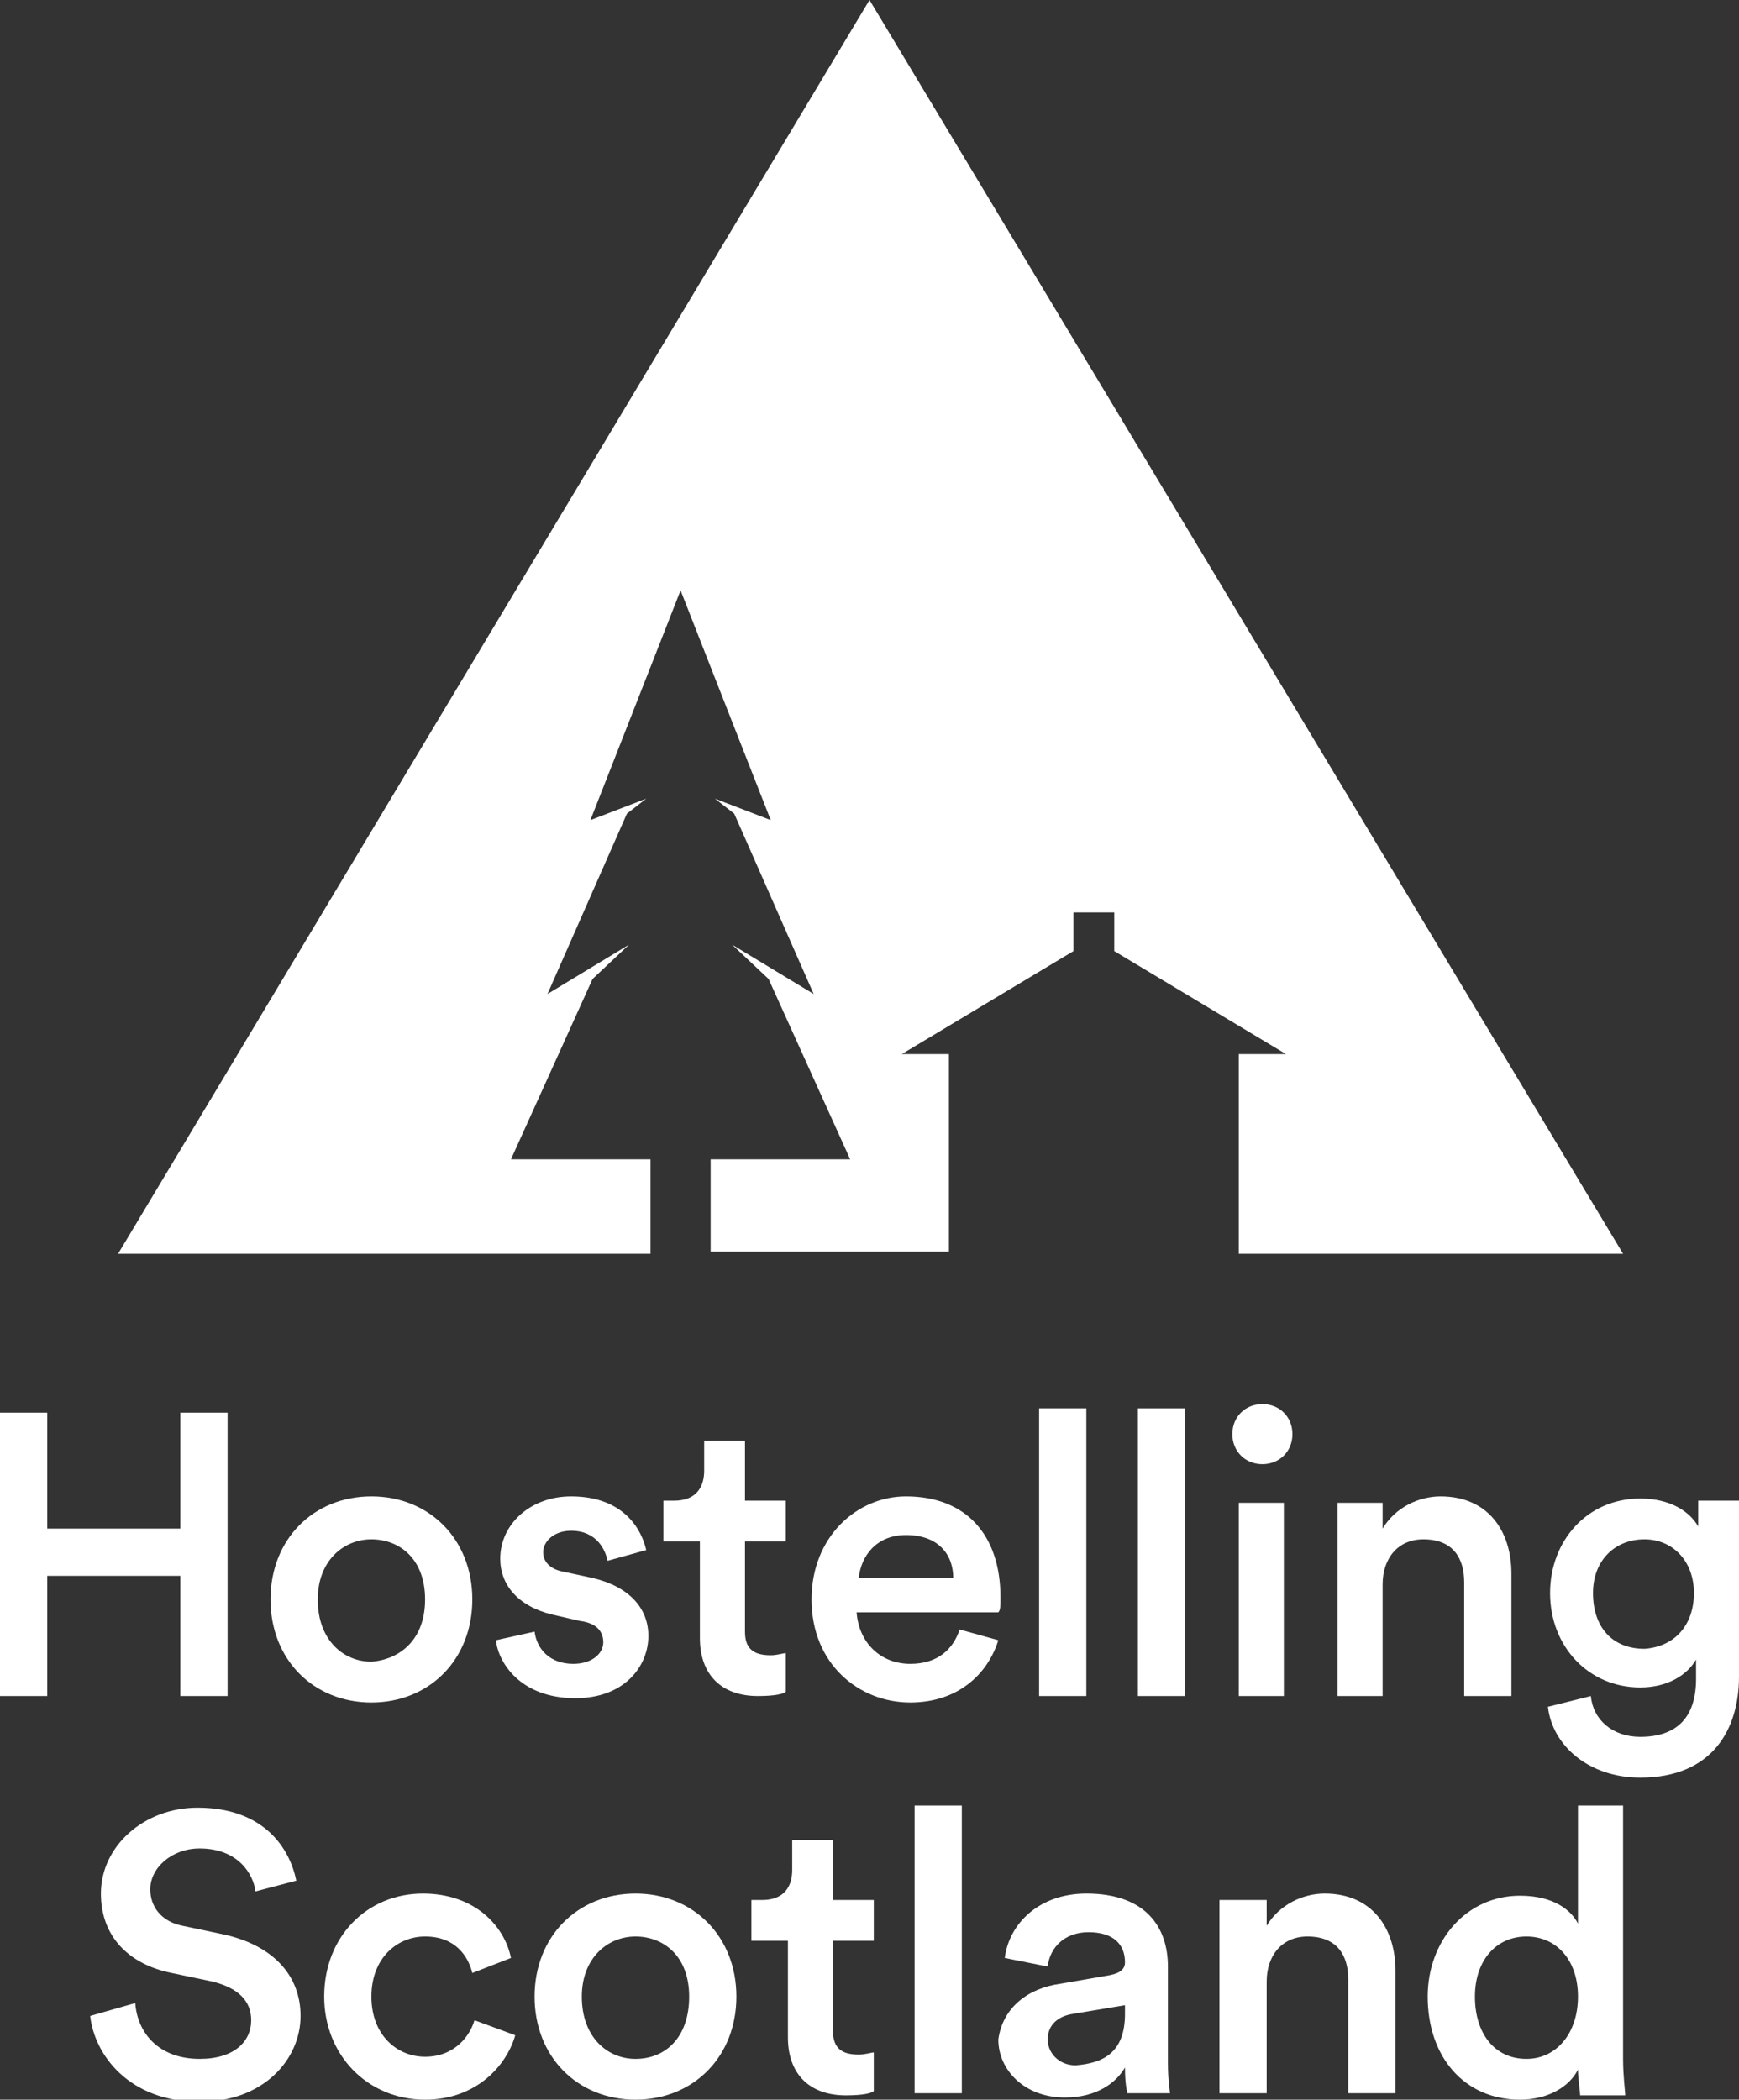
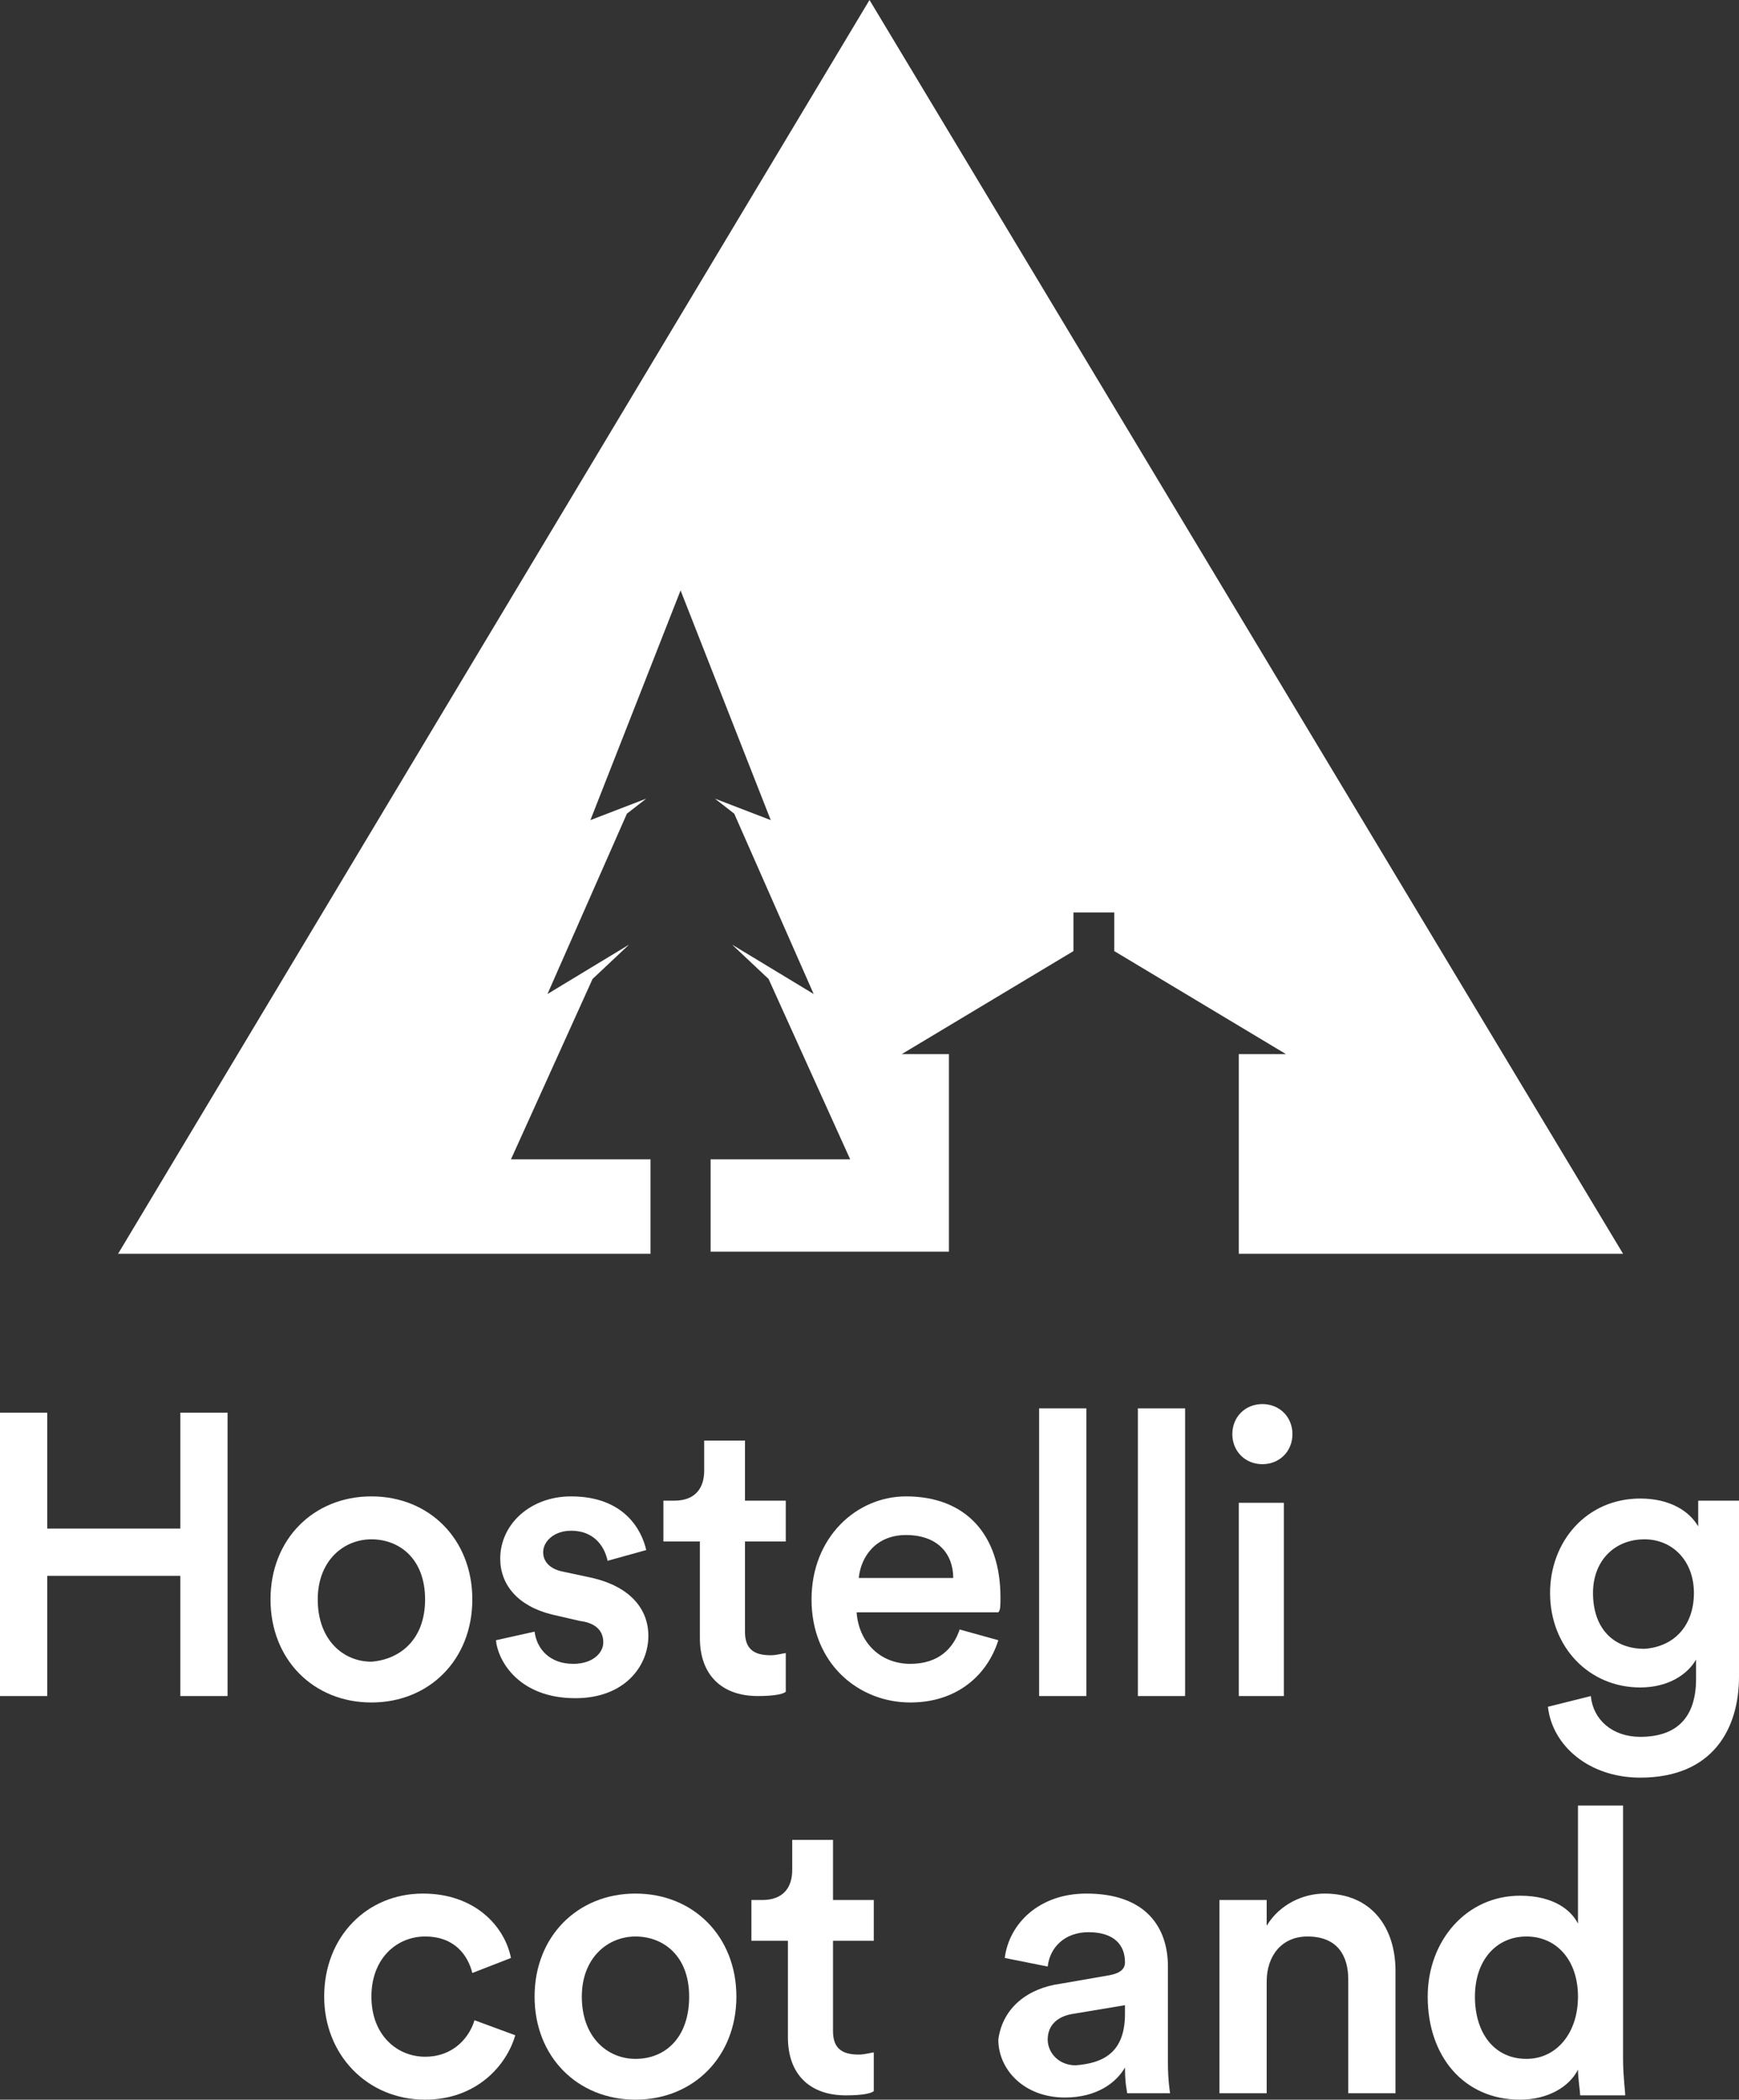
<svg xmlns="http://www.w3.org/2000/svg" version="1.1" id="Layer_1" x="0px" y="0px" viewBox="0 0 81 97.8" style="enable-background:new 0 0 81 97.8;" xml:space="preserve">
  <rect x="0" y="0" width="81" height="97.8" fill="#333333" stroke="none" />
  <style type="text/css">
	.st0{fill:#FFFFFF;}
</style>
  <g>
    <path class="st0" d="M58.1,58.4h17.5L40.5,0l-35,58.4h24.8V54h-6.5l3.8-8.4l1.7-1.6l-3.8,2.3l3.7-8.4l0.9-0.7l-2.6,1l4.2-10.7   l4.2,10.7l-2.6-1l0.9,0.7l3.7,8.4l-3.8-2.3l1.7,1.6l3.8,8.4h-6.5v4.3h11.1v-8.7l0-0.5h-2.2l8-4.8v-1.8h1.9v1.8l8,4.8h-2.2V58.4z" />
    <g>
      <g>
        <path class="st0" d="M8.4,79v-5.6H2.2V79H0V65.8h2.2v5.4h6.2v-5.4h2.2V79H8.4z" />
        <path class="st0" d="M22,74.5c0,2.8-2,4.8-4.7,4.8c-2.7,0-4.7-2-4.7-4.8c0-2.8,2-4.8,4.7-4.8C20,69.7,22,71.7,22,74.5z      M19.8,74.5c0-1.9-1.2-2.8-2.5-2.8c-1.3,0-2.5,1-2.5,2.8c0,1.9,1.2,2.9,2.5,2.9C18.6,77.3,19.8,76.4,19.8,74.5z" />
        <path class="st0" d="M24.9,76c0.1,0.8,0.7,1.5,1.8,1.5c0.9,0,1.4-0.5,1.4-1c0-0.5-0.3-0.9-1.1-1l-1.3-0.3     c-1.6-0.4-2.4-1.4-2.4-2.6c0-1.6,1.4-2.9,3.3-2.9c2.5,0,3.3,1.6,3.5,2.5l-1.8,0.5c-0.1-0.5-0.5-1.4-1.7-1.4c-0.8,0-1.3,0.5-1.3,1     c0,0.5,0.4,0.8,0.9,0.9l1.4,0.3c1.7,0.4,2.6,1.4,2.6,2.7c0,1.4-1.1,2.9-3.4,2.9c-2.6,0-3.6-1.7-3.7-2.7L24.9,76z" />
        <path class="st0" d="M34.7,69.9h1.9v1.9h-1.9v4.2c0,0.8,0.4,1.1,1.2,1.1c0.3,0,0.6-0.1,0.7-0.1v1.8c-0.1,0.1-0.5,0.2-1.3,0.2     c-1.7,0-2.7-1-2.7-2.7v-4.5h-1.7v-1.9h0.5c1,0,1.4-0.6,1.4-1.4v-1.4h1.9V69.9z" />
        <path class="st0" d="M46.5,76.4c-0.5,1.6-1.9,2.9-4.1,2.9c-2.4,0-4.6-1.8-4.6-4.8c0-2.9,2.1-4.8,4.4-4.8c2.8,0,4.4,1.8,4.4,4.7     c0,0.4,0,0.6-0.1,0.7h-6.6c0.1,1.4,1.1,2.4,2.5,2.4c1.3,0,2-0.7,2.3-1.6L46.5,76.4z M44.4,73.5c0-1.1-0.7-2-2.2-2     c-1.4,0-2.1,1-2.2,2H44.4z" />
        <path class="st0" d="M48.4,79V65.6h2.2V79H48.4z" />
        <path class="st0" d="M53,79V65.6h2.2V79H53z" />
        <path class="st0" d="M58.8,65.4c0.8,0,1.4,0.6,1.4,1.4c0,0.8-0.6,1.4-1.4,1.4c-0.8,0-1.4-0.6-1.4-1.4C57.4,66,58,65.4,58.8,65.4z      M57.7,79v-9h2.1v9H57.7z" />
-         <path class="st0" d="M64.5,79h-2.2v-9h2.1v1.2c0.6-1,1.7-1.5,2.7-1.5c2.2,0,3.3,1.6,3.3,3.6V79h-2.2v-5.3c0-1.1-0.5-2-1.9-2     c-1.2,0-1.9,0.9-1.9,2.1V79z" />
        <path class="st0" d="M74.1,79c0.1,1.1,1,1.9,2.3,1.9c1.7,0,2.6-0.9,2.6-2.7v-0.9c-0.4,0.7-1.3,1.3-2.6,1.3     c-2.4,0-4.2-1.9-4.2-4.4c0-2.4,1.7-4.4,4.2-4.4c1.4,0,2.3,0.6,2.7,1.3v-1.2H81v8.2c0,2.4-1.2,4.7-4.6,4.7c-2.4,0-4.1-1.5-4.3-3.3     L74.1,79z M78.9,74.2c0-1.5-1-2.5-2.3-2.5c-1.4,0-2.4,1-2.4,2.5c0,1.6,0.9,2.6,2.4,2.6C78,76.7,78.9,75.7,78.9,74.2z" />
-         <path class="st0" d="M11.9,88.1c-0.1-0.8-0.8-2-2.6-2C8,86.1,7,87,7,88c0,0.8,0.5,1.5,1.5,1.7l1.9,0.4c2.3,0.5,3.6,1.9,3.6,3.8     c0,2-1.7,4-4.7,4c-3.3,0-4.9-2.2-5.1-4l2.1-0.6c0.1,1.4,1.1,2.6,3,2.6c1.6,0,2.4-0.8,2.4-1.8c0-0.9-0.6-1.5-1.8-1.8l-1.9-0.4     c-2-0.4-3.3-1.7-3.3-3.7c0-2.2,2-4,4.5-4c3.1,0,4.3,1.9,4.6,3.4L11.9,88.1z" />
        <path class="st0" d="M17.3,93c0,1.8,1.2,2.8,2.5,2.8c1.4,0,2.1-1,2.3-1.7l1.9,0.7c-0.4,1.4-1.8,3-4.2,3c-2.7,0-4.7-2.1-4.7-4.8     c0-2.8,2-4.8,4.6-4.8c2.4,0,3.8,1.5,4.1,3L22,91.9c-0.2-0.8-0.8-1.7-2.2-1.7C18.5,90.2,17.3,91.2,17.3,93z" />
        <path class="st0" d="M34.3,93c0,2.8-2,4.8-4.7,4.8c-2.7,0-4.7-2-4.7-4.8c0-2.8,2-4.8,4.7-4.8C32.3,88.2,34.3,90.2,34.3,93z      M32.1,93c0-1.9-1.2-2.8-2.5-2.8c-1.3,0-2.5,1-2.5,2.8c0,1.9,1.2,2.9,2.5,2.9C31,95.9,32.1,94.9,32.1,93z" />
        <path class="st0" d="M38.8,88.5h1.9v1.9h-1.9v4.2c0,0.8,0.4,1.1,1.2,1.1c0.3,0,0.6-0.1,0.7-0.1v1.8c-0.1,0.1-0.5,0.2-1.3,0.2     c-1.7,0-2.7-1-2.7-2.7v-4.5H35v-1.9h0.5c1,0,1.4-0.6,1.4-1.4v-1.4h1.9V88.5z" />
-         <path class="st0" d="M42.6,97.5V84.1h2.2v13.4H42.6z" />
        <path class="st0" d="M49.4,92.4l2.3-0.4c0.5-0.1,0.7-0.3,0.7-0.6c0-0.8-0.5-1.4-1.7-1.4c-1.1,0-1.8,0.7-1.9,1.6l-2-0.4     c0.2-1.6,1.6-3,3.8-3c2.8,0,3.8,1.6,3.8,3.4v4.5c0,0.8,0.1,1.4,0.1,1.4h-2c0-0.1-0.1-0.4-0.1-1.2c-0.4,0.7-1.3,1.4-2.8,1.4     c-1.9,0-3.1-1.3-3.1-2.7C46.7,93.5,47.9,92.6,49.4,92.4z M52.4,93.8v-0.4l-2.4,0.4c-0.7,0.1-1.2,0.5-1.2,1.2     c0,0.6,0.5,1.2,1.3,1.2C51.4,96.1,52.4,95.6,52.4,93.8z" />
        <path class="st0" d="M59,97.5h-2.2v-9H59v1.2c0.6-1,1.7-1.5,2.7-1.5c2.2,0,3.3,1.6,3.3,3.6v5.7h-2.2v-5.3c0-1.1-0.5-2-1.9-2     c-1.2,0-1.9,0.9-1.9,2.1V97.5z" />
        <path class="st0" d="M75.6,95.9c0,0.8,0.1,1.5,0.1,1.7h-2.1c0-0.2-0.1-0.8-0.1-1.2c-0.4,0.8-1.4,1.4-2.7,1.4     c-2.6,0-4.3-2-4.3-4.8c0-2.6,1.8-4.7,4.3-4.7c1.6,0,2.4,0.7,2.7,1.3v-5.5h2.1V95.9z M71.1,95.9c1.4,0,2.4-1.2,2.4-2.9     c0-1.7-1-2.8-2.4-2.8c-1.4,0-2.4,1.1-2.4,2.8C68.7,94.7,69.6,95.9,71.1,95.9z" />
      </g>
    </g>
  </g>
</svg>